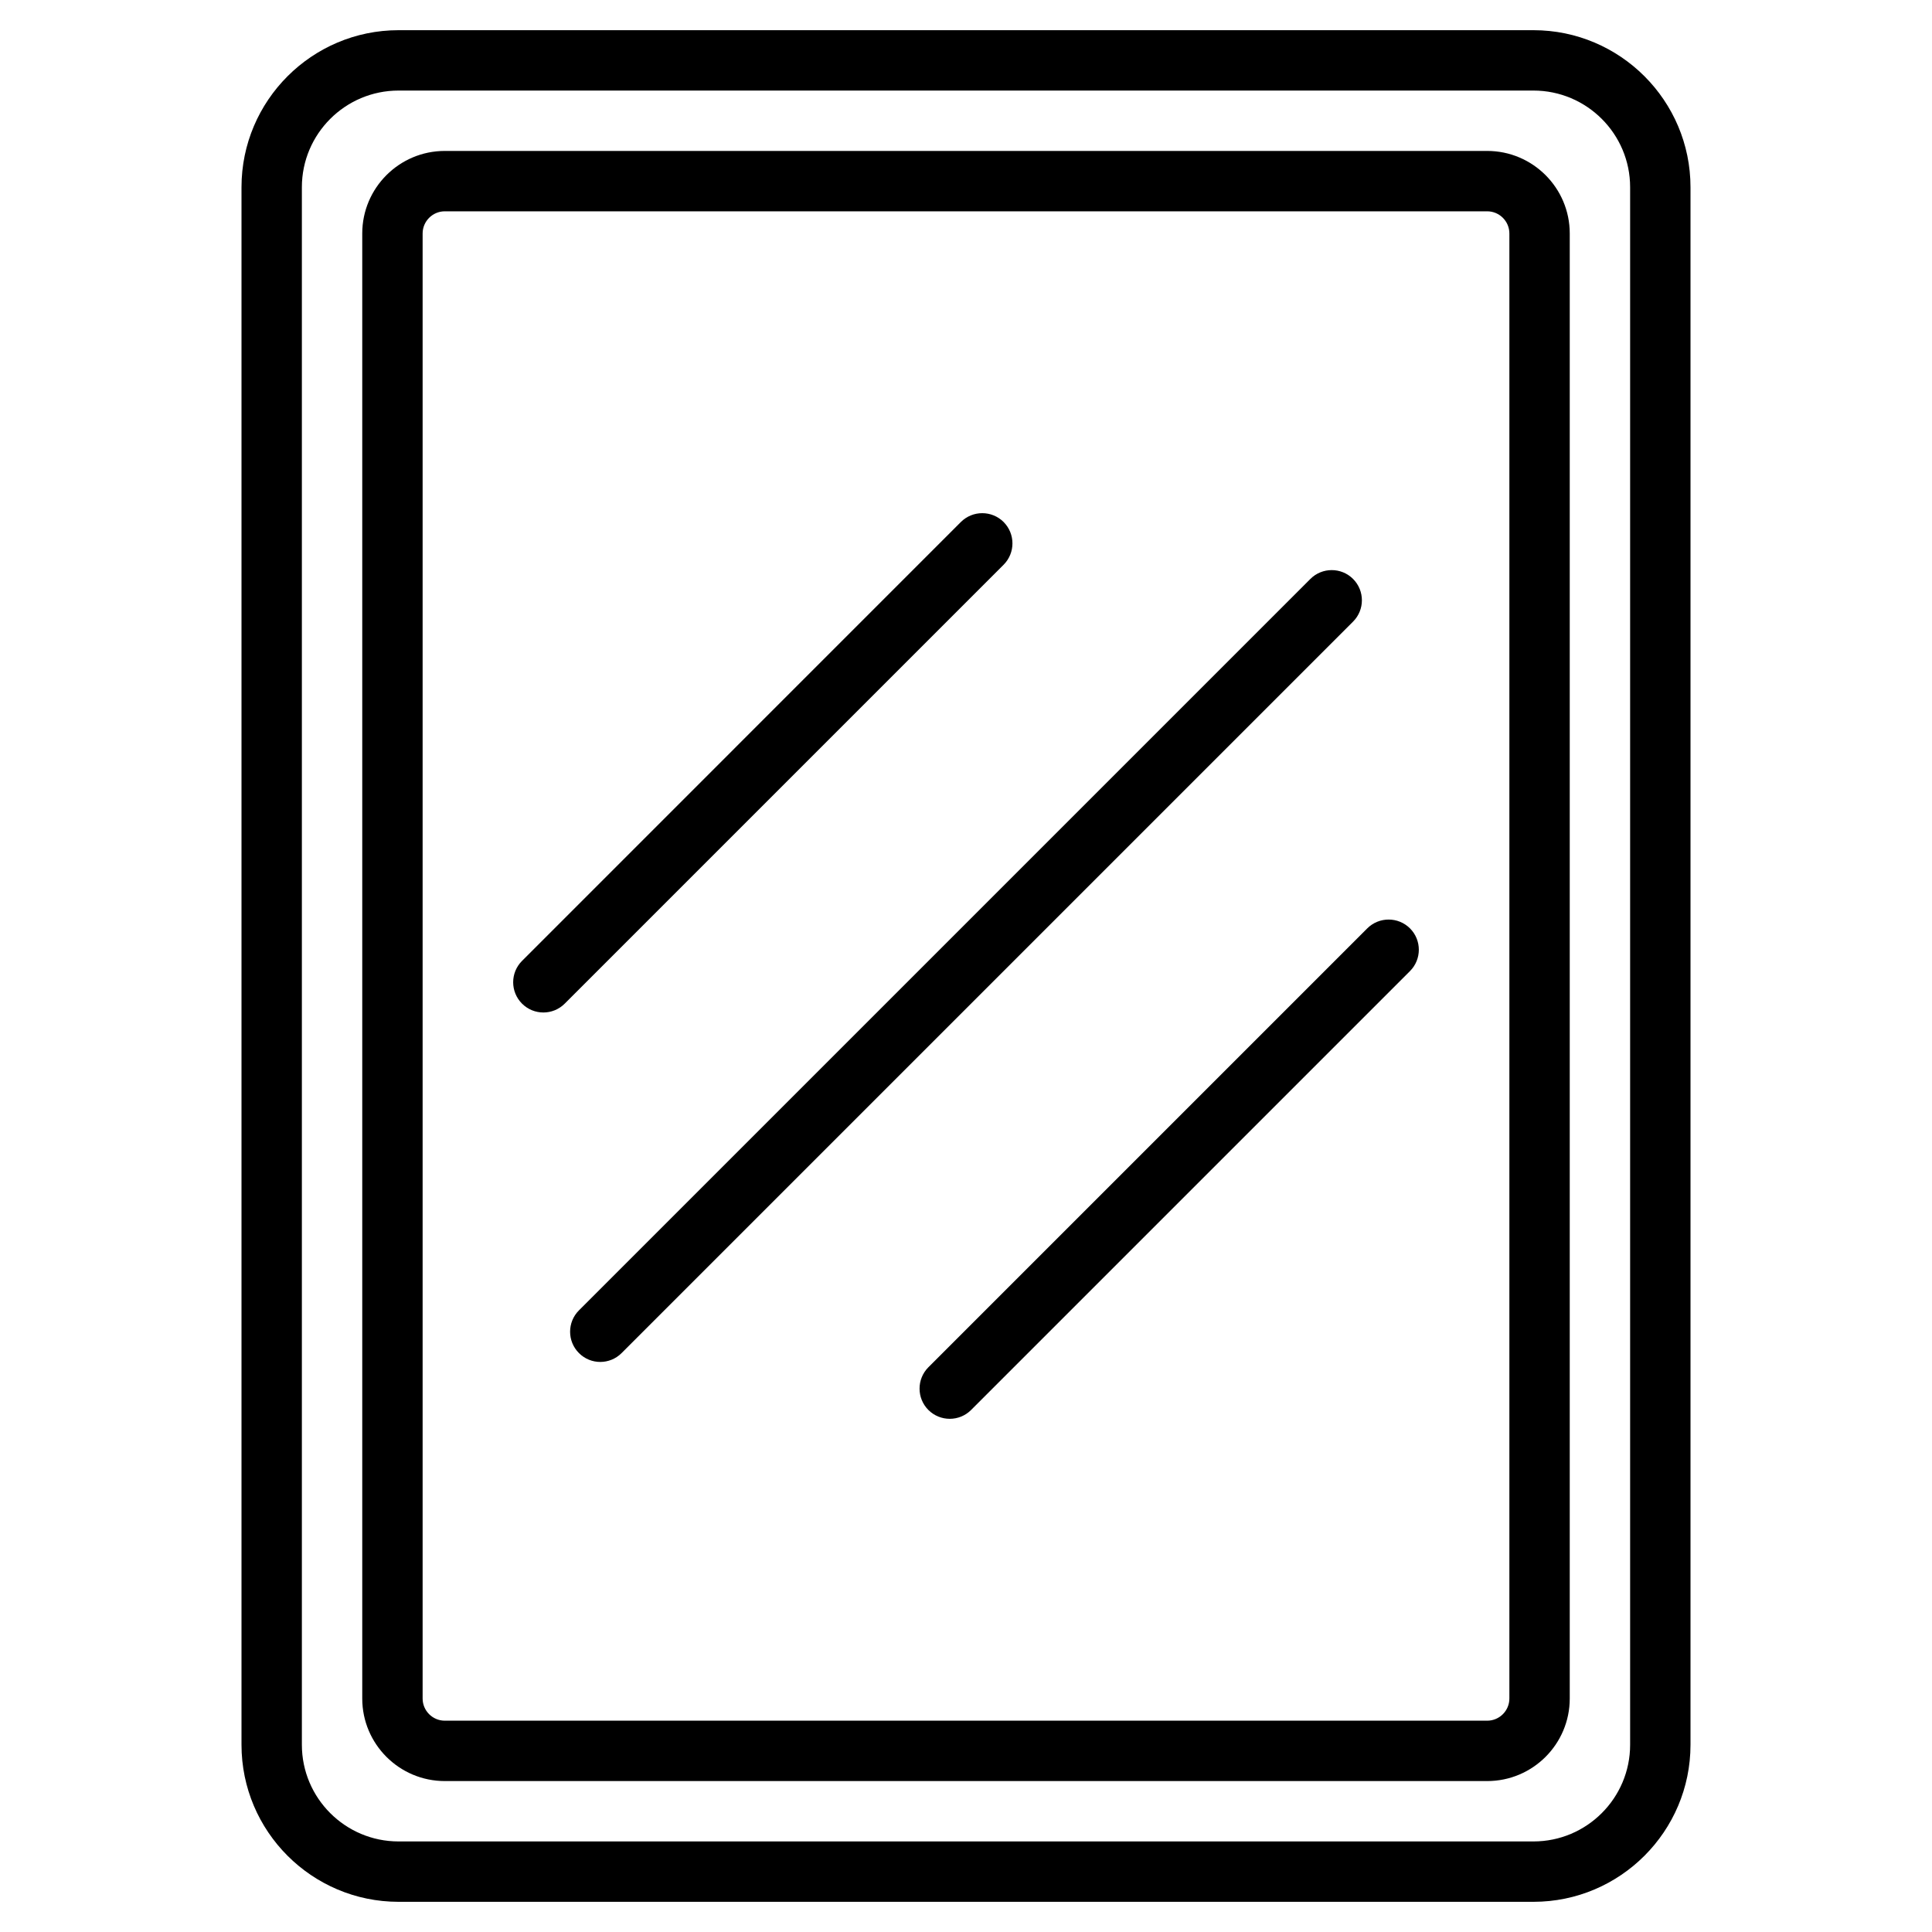
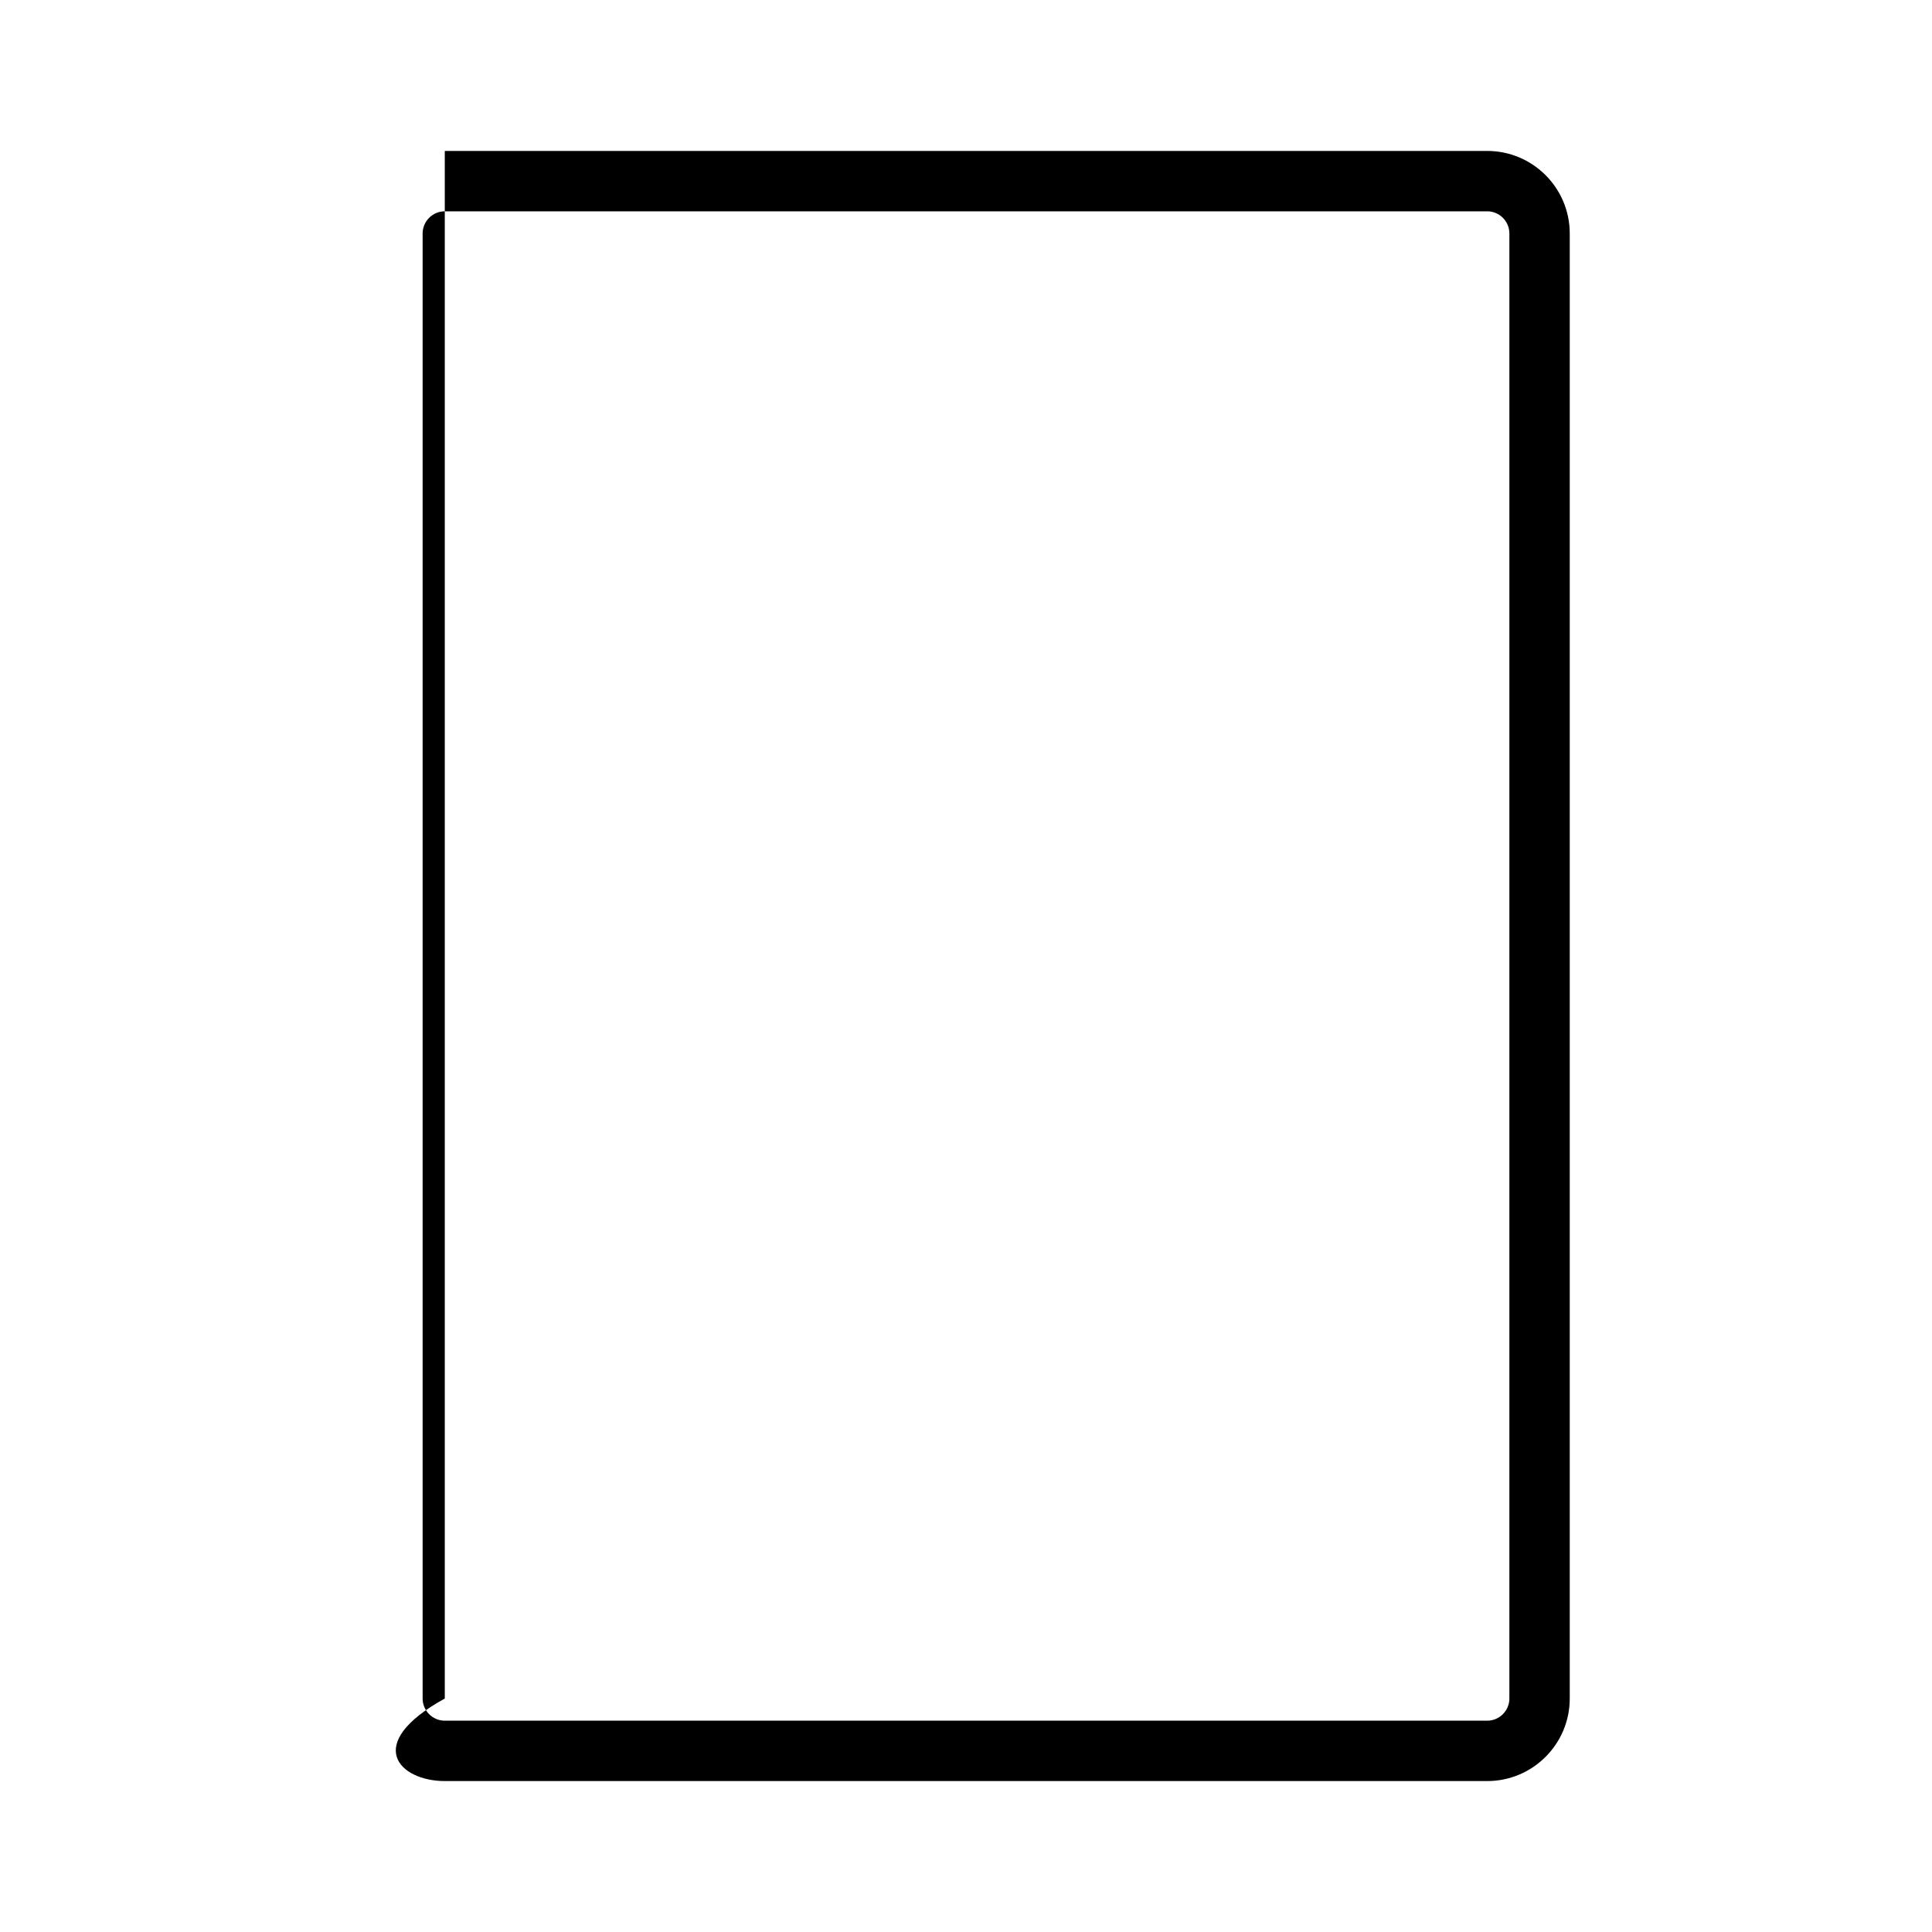
<svg xmlns="http://www.w3.org/2000/svg" width="32" height="32" viewBox="0 0 32 32" fill="none">
-   <path d="M25.399 0.5H6.601C5.167 0.5 4 1.667 4 3.101V28.899C4 30.333 5.167 31.5 6.601 31.5H25.399C26.833 31.5 28 30.333 28 28.899V3.101C28 1.667 26.833 0.5 25.399 0.5ZM27 28.899C27 29.782 26.282 30.5 25.399 30.5H6.601C5.718 30.5 5 29.782 5 28.899V3.101C5 2.218 5.718 1.5 6.601 1.5H25.399C26.282 1.5 27 2.218 27 3.101V28.899Z" fill="black" />
-   <path d="M24.633 2.5H7.367C6.613 2.5 6 3.113 6 3.867V28.133C6 28.887 6.613 29.5 7.367 29.5H24.633C25.387 29.5 26 28.887 26 28.133V3.867C26 3.113 25.387 2.5 24.633 2.5ZM25 28.133C25 28.335 24.835 28.5 24.633 28.5H7.367C7.165 28.5 7 28.335 7 28.133V3.867C7 3.665 7.165 3.5 7.367 3.5H24.633C24.835 3.5 25 3.665 25 3.867V28.133Z" fill="black" />
-   <path d="M16.623 8.646C16.427 8.451 16.111 8.451 15.915 8.646L8.646 15.916C8.451 16.111 8.451 16.427 8.646 16.623C8.744 16.721 8.872 16.77 9 16.77C9.128 16.77 9.256 16.721 9.354 16.623L16.623 9.354C16.818 9.158 16.818 8.842 16.623 8.646Z" fill="black" />
-   <path d="M22.411 9.589C22.216 9.394 21.899 9.394 21.704 9.589L9.589 21.704C9.394 21.899 9.394 22.216 9.589 22.411C9.687 22.509 9.814 22.558 9.942 22.558C10.07 22.558 10.198 22.509 10.296 22.411L22.411 10.296C22.606 10.101 22.606 9.784 22.411 9.589Z" fill="black" />
-   <path d="M22.646 15.377L15.377 22.646C15.182 22.842 15.182 23.158 15.377 23.354C15.475 23.451 15.603 23.5 15.731 23.5C15.859 23.5 15.987 23.451 16.084 23.354L23.354 16.084C23.549 15.889 23.549 15.572 23.354 15.377C23.158 15.182 22.842 15.182 22.646 15.377Z" fill="black" />
+   <path d="M24.633 2.5H7.367V28.133C6 28.887 6.613 29.5 7.367 29.5H24.633C25.387 29.5 26 28.887 26 28.133V3.867C26 3.113 25.387 2.5 24.633 2.5ZM25 28.133C25 28.335 24.835 28.5 24.633 28.5H7.367C7.165 28.5 7 28.335 7 28.133V3.867C7 3.665 7.165 3.5 7.367 3.5H24.633C24.835 3.5 25 3.665 25 3.867V28.133Z" fill="black" />
</svg>